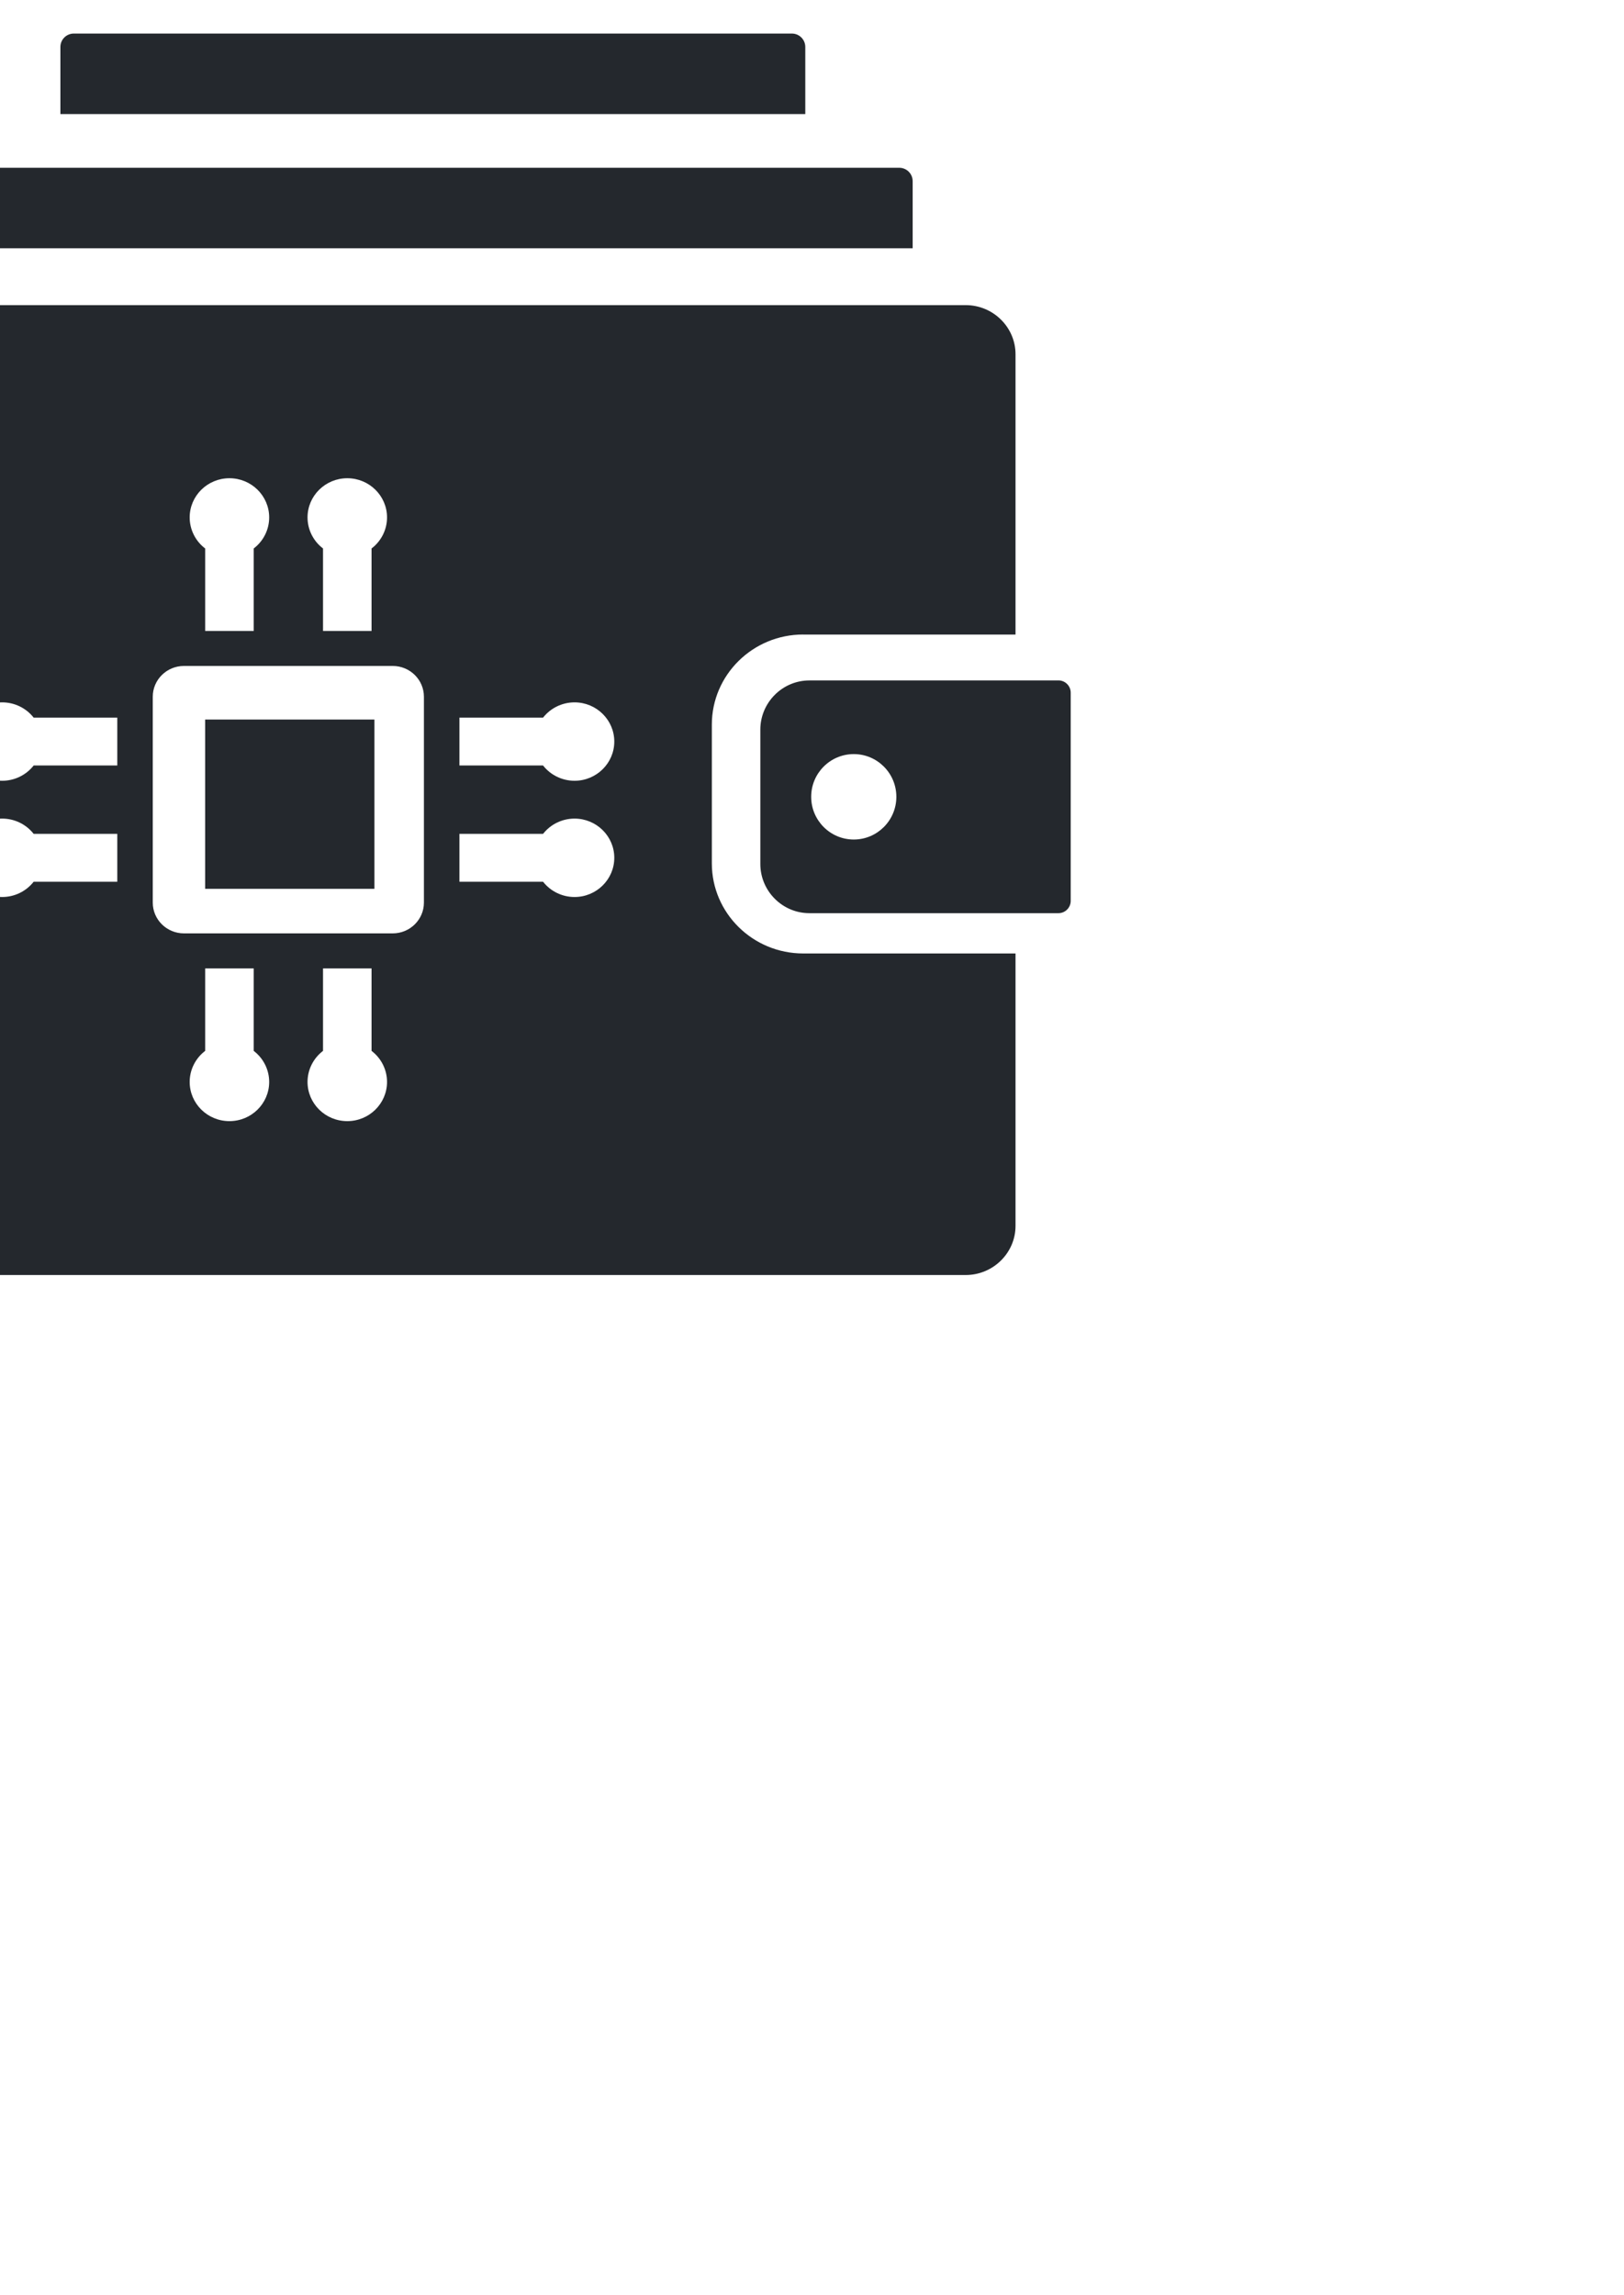
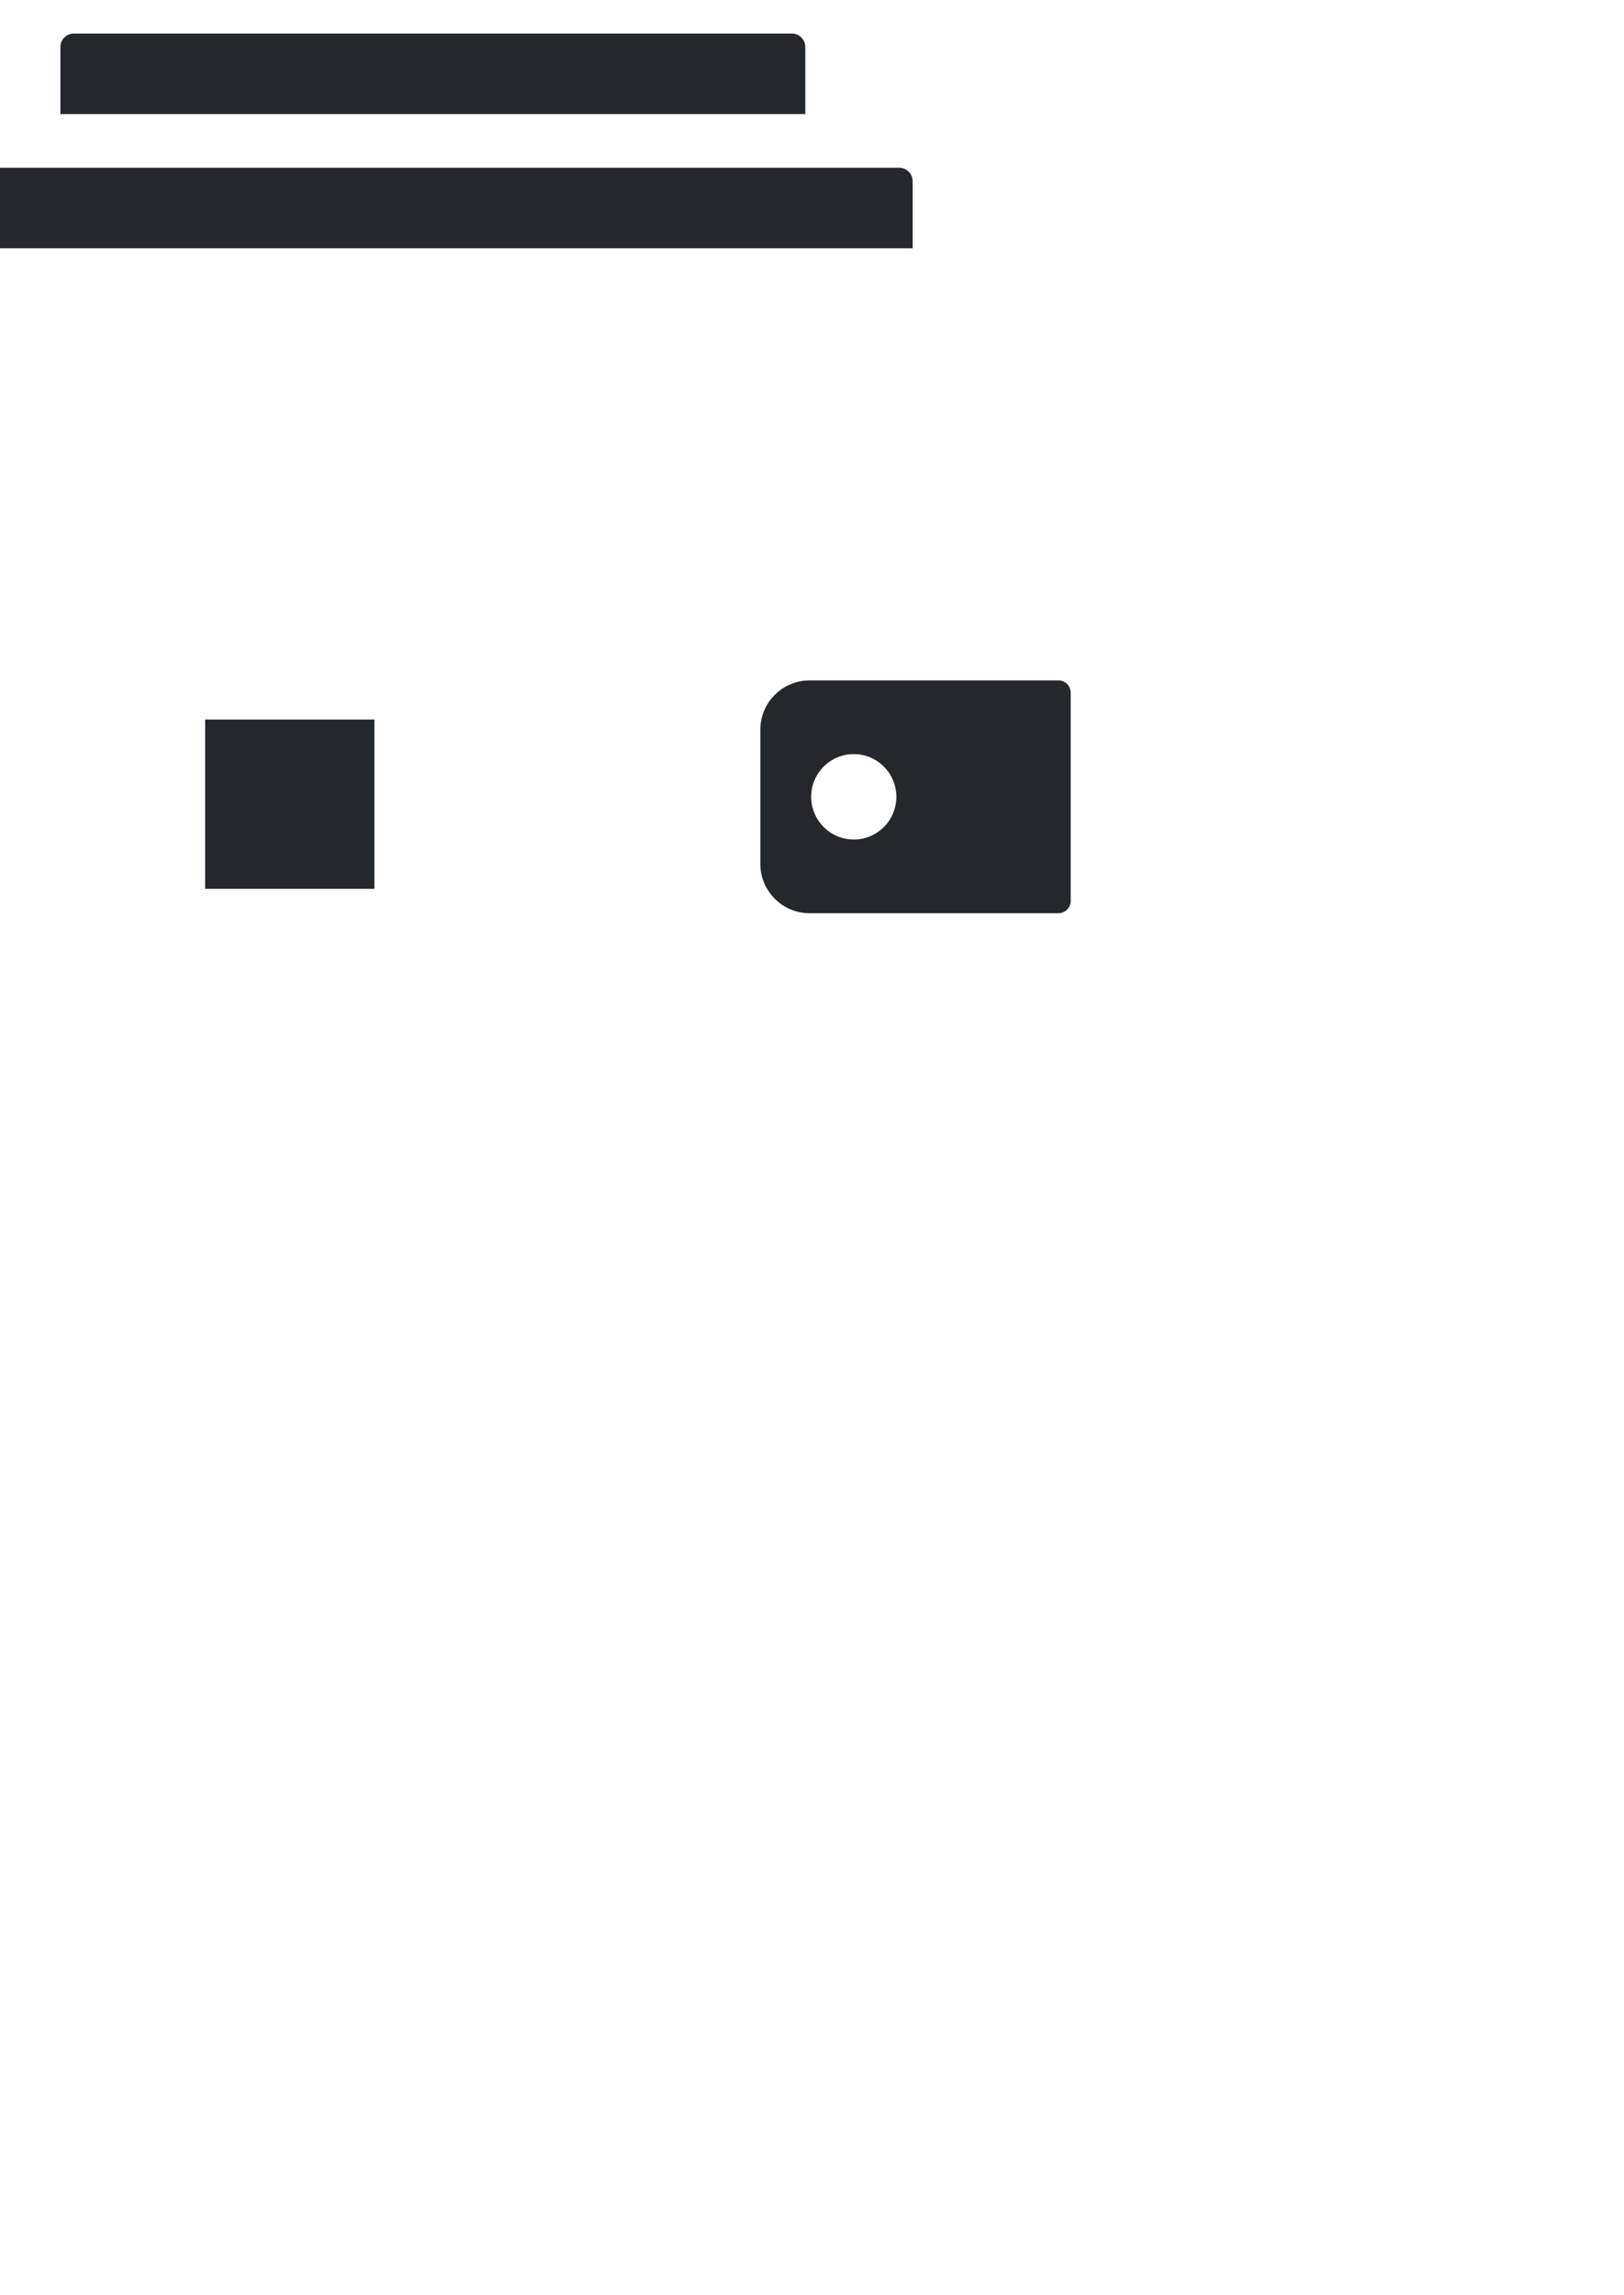
<svg xmlns="http://www.w3.org/2000/svg" width="242" height="342" viewBox="0 0 242 342" fill="none">
  <g clip-path="url(#clip0_3937_141994)">
    <path d="M157.723 101.397H120.61C116.589 101.397 113.302 104.694 113.302 108.728V128.749C113.302 132.782 116.589 136.079 120.61 136.079H157.723C158.731 136.079 159.552 135.256 159.552 134.245V103.226C159.552 102.214 158.731 101.392 157.723 101.392V101.397ZM127.224 125.103C123.721 125.103 120.878 122.252 120.878 118.738C120.878 115.224 123.721 112.373 127.224 112.373C130.727 112.373 133.57 115.224 133.57 118.738C133.57 122.252 130.727 125.103 127.224 125.103Z" fill="#24282D" />
    <path d="M55.796 107.223H30.568V132.45H55.796V107.223Z" fill="#24282D" />
-     <path d="M119.686 94.558H151.328V52.789C151.328 48.761 147.99 45.469 143.906 45.469H-17.578C-21.662 45.469 -25 48.761 -25 52.789V182.68C-25 186.708 -21.662 190 -17.578 190H143.906C147.99 190 151.328 186.702 151.328 182.68V142.083H119.686C112.183 142.083 106.075 136.064 106.075 128.659V107.977C106.075 100.578 112.178 94.553 119.686 94.553V94.558ZM51.751 71.265C55.019 71.265 57.674 73.883 57.674 77.107C57.674 78.933 56.807 80.639 55.366 81.734V94.023H48.136V81.734C46.695 80.639 45.827 78.933 45.827 77.107C45.827 73.883 48.483 71.265 51.751 71.265ZM34.189 71.265C37.457 71.265 40.112 73.883 40.112 77.107C40.112 78.933 39.245 80.639 37.804 81.734V94.023H30.573V81.734C29.133 80.639 28.265 78.933 28.265 77.107C28.265 73.883 30.92 71.265 34.189 71.265ZM17.477 131.393H5.017C3.906 132.814 2.176 133.67 0.325 133.67C-2.943 133.67 -5.598 131.051 -5.598 127.827C-5.598 124.604 -2.943 121.985 0.325 121.985C2.176 121.985 3.906 122.841 5.017 124.262H17.477V131.393ZM17.477 114.072H5.017C3.906 115.492 2.176 116.348 0.325 116.348C-2.943 116.348 -5.598 113.729 -5.598 110.506C-5.598 107.282 -2.943 104.664 0.325 104.664C2.176 104.664 3.906 105.52 5.017 106.94H17.477V114.072ZM34.189 167.069C30.92 167.069 28.265 164.45 28.265 161.226C28.265 159.401 29.133 157.695 30.573 156.599V144.31H37.804V156.599C39.245 157.695 40.112 159.401 40.112 161.226C40.112 164.45 37.457 167.069 34.189 167.069ZM51.751 167.069C48.483 167.069 45.827 164.45 45.827 161.226C45.827 159.401 46.695 157.695 48.136 156.599V144.31H55.366V156.599C56.807 157.695 57.674 159.401 57.674 161.226C57.674 164.45 55.019 167.069 51.751 167.069ZM63.17 134.503C63.17 137.036 61.087 139.09 58.519 139.09H27.415C24.846 139.09 22.764 137.036 22.764 134.503V103.825C22.764 101.292 24.846 99.238 27.415 99.238H58.519C61.087 99.238 63.17 101.292 63.17 103.825V134.503ZM85.614 133.67C83.763 133.67 82.034 132.814 80.923 131.393H68.463V124.262H80.923C82.034 122.841 83.763 121.985 85.614 121.985C88.883 121.985 91.538 124.604 91.538 127.827C91.538 131.051 88.883 133.67 85.614 133.67ZM85.614 116.348C83.763 116.348 82.034 115.492 80.923 114.072H68.463V106.94H80.923C82.034 105.52 83.763 104.664 85.614 104.664C88.883 104.664 91.538 107.282 91.538 110.506C91.538 113.729 88.883 116.348 85.614 116.348Z" fill="#24282D" />
    <path d="M-7 27C-7 25.895 -6.105 25 -5 25H134C135.105 25 136 25.895 136 27V37H-7V27Z" fill="#24282D" />
    <path d="M9 7C9 5.895 9.895 5 11 5H118C119.105 5 120 5.895 120 7V17H9V7Z" fill="#24282D" />
  </g>
  <defs>
    <clipPath id="clip0_3937_141994">
      <rect width="242" height="342" fill="white" />
    </clipPath>
  </defs>
</svg>